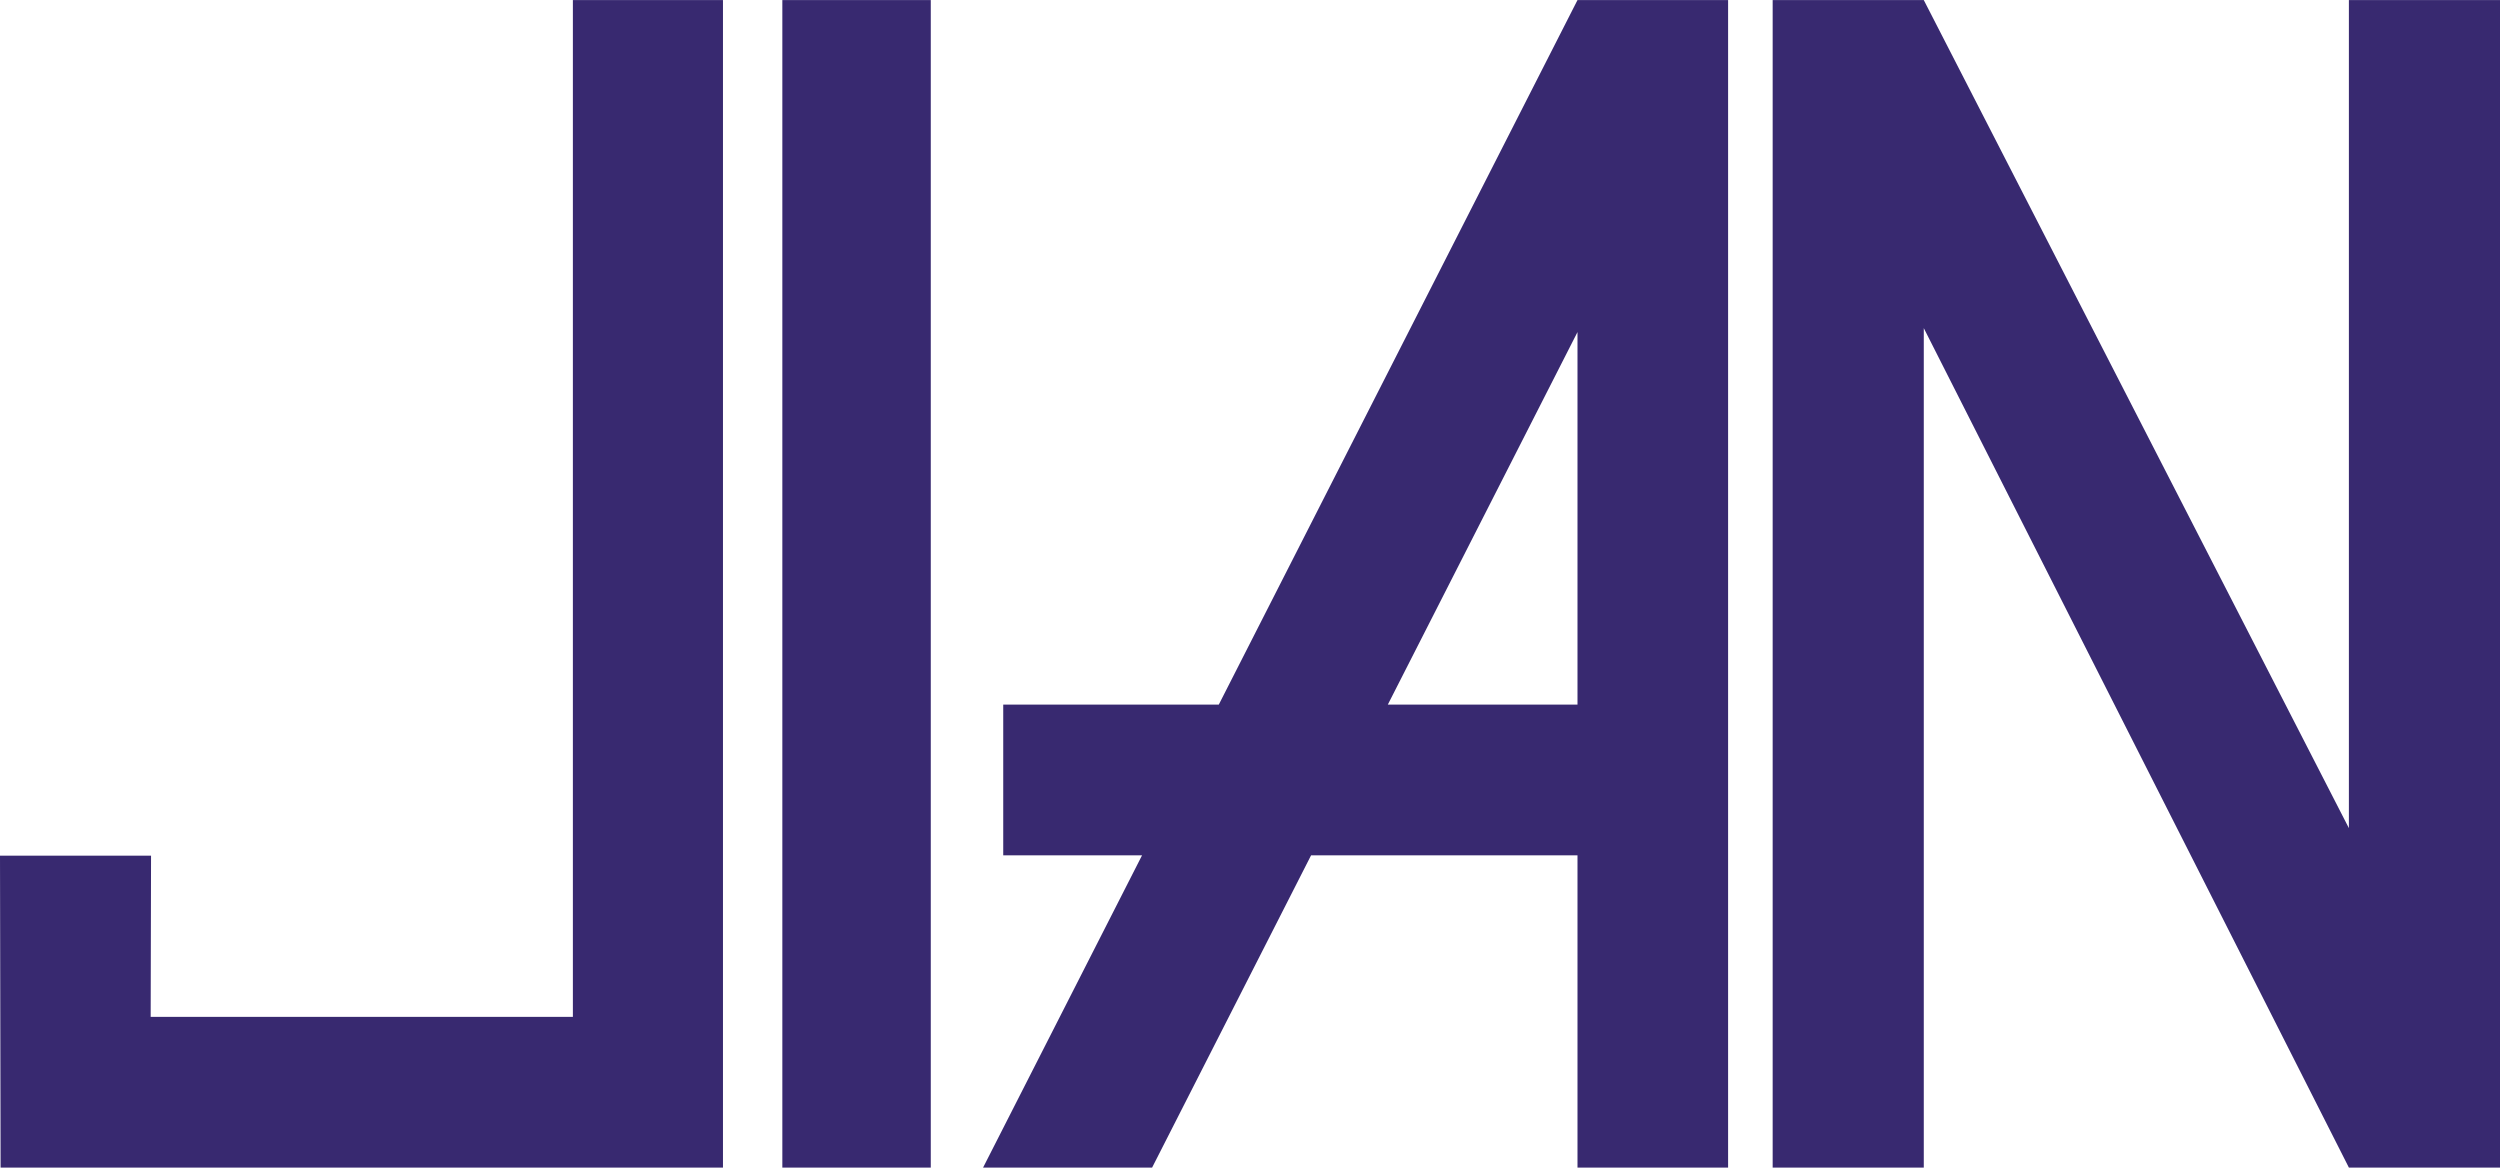
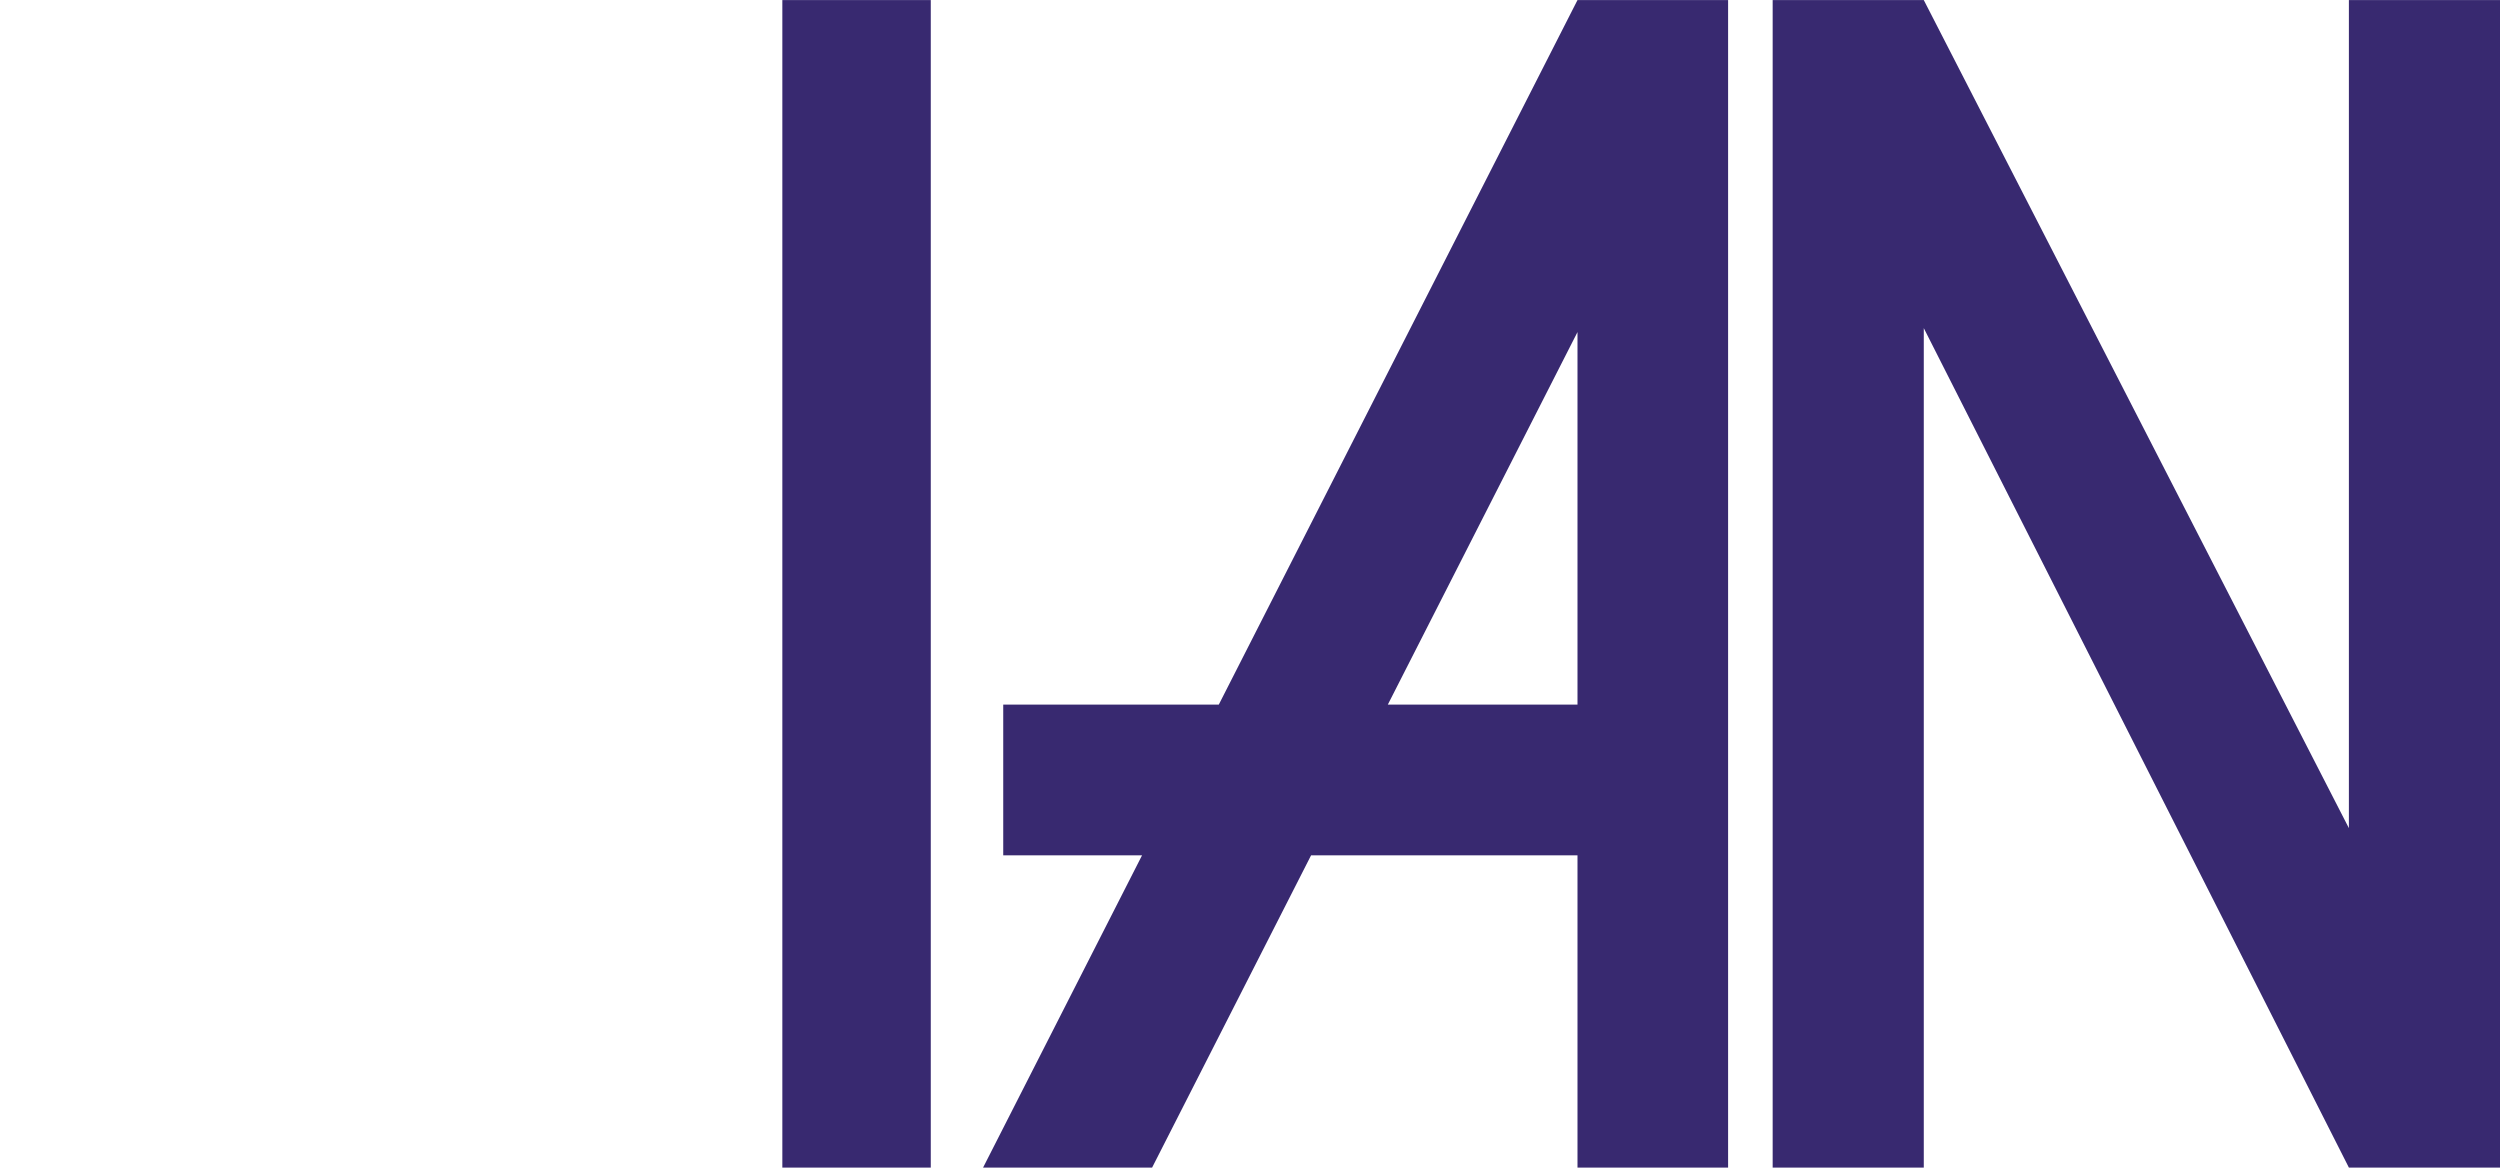
<svg xmlns="http://www.w3.org/2000/svg" width="1280" height="598" xml:space="preserve" overflow="hidden">
  <g transform="matrix(1 0 0 1 0 -61)">
    <path d="M984.978 167.968 984.978 597.764 907.605 597.764 907.605 0 984.978 0 1202.63 423.962 1202.63 0 1280 0 1280 597.764 1202.63 597.764" fill="#382970" fill-rule="evenodd" transform="matrix(1 0 0 1 0 61.039)" />
-     <path d="M370.162 0 370.162 597.764 0.301 597.764 0 438.056 77.335 438.056 77.144 520.595 293.314 520.595 293.314 0 370.162 0Z" fill="#382970" fill-rule="evenodd" transform="matrix(1 0 0 1 0 61.039)" />
    <path d="M476.558 597.764 400.558 597.764 400.558 0 476.558 0" fill="#382970" fill-rule="evenodd" transform="matrix(1 0 0 1 0 61.039)" />
-     <path d="M503.335 597.764 584.726 437.899 513.654 437.899 513.654 360.729 624.016 360.729 807.675 0 884.786 0 884.786 597.764 807.675 597.764 807.675 437.899 671.269 437.899 589.878 597.764 503.335 597.764ZM710.559 360.729 807.675 360.729 807.675 169.98 710.559 360.729Z" fill="#382970" transform="matrix(1 0 0 1 0 61.039)" />
+     <path d="M503.335 597.764 584.726 437.899 513.654 437.899 513.654 360.729 624.016 360.729 807.675 0 884.786 0 884.786 597.764 807.675 597.764 807.675 437.899 671.269 437.899 589.878 597.764 503.335 597.764ZM710.559 360.729 807.675 360.729 807.675 169.98 710.559 360.729" fill="#382970" transform="matrix(1 0 0 1 0 61.039)" />
  </g>
</svg>